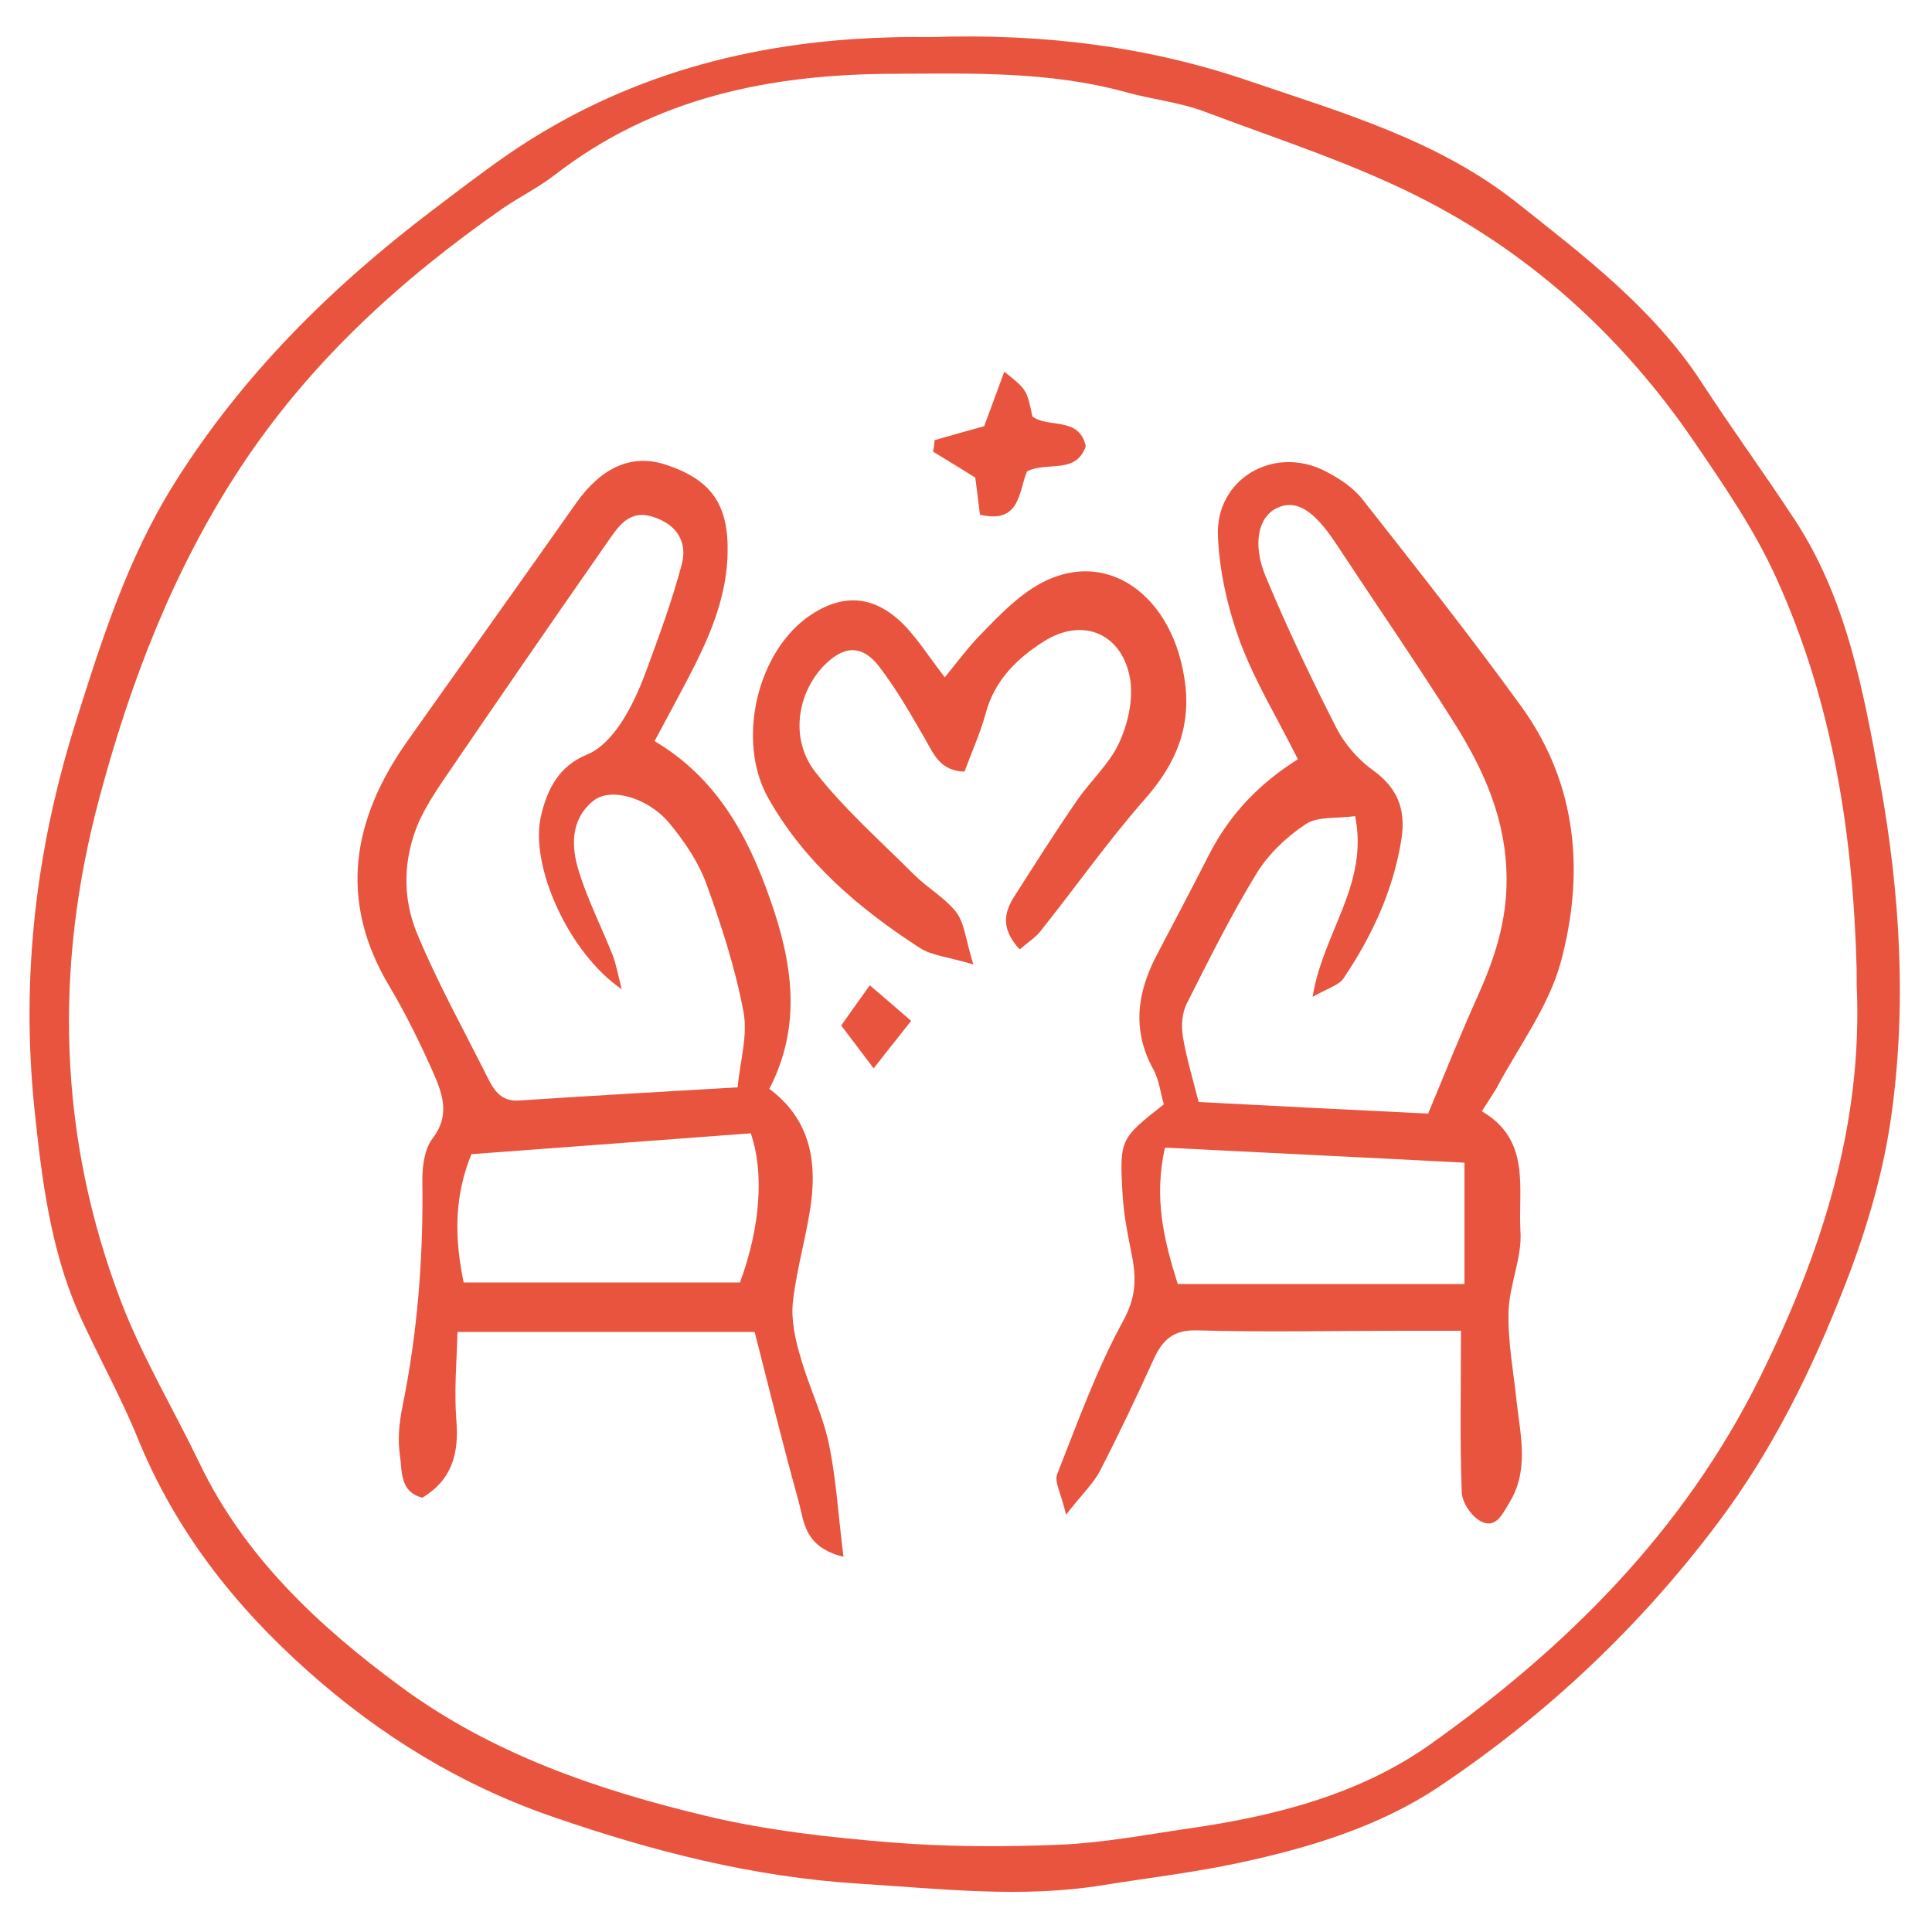
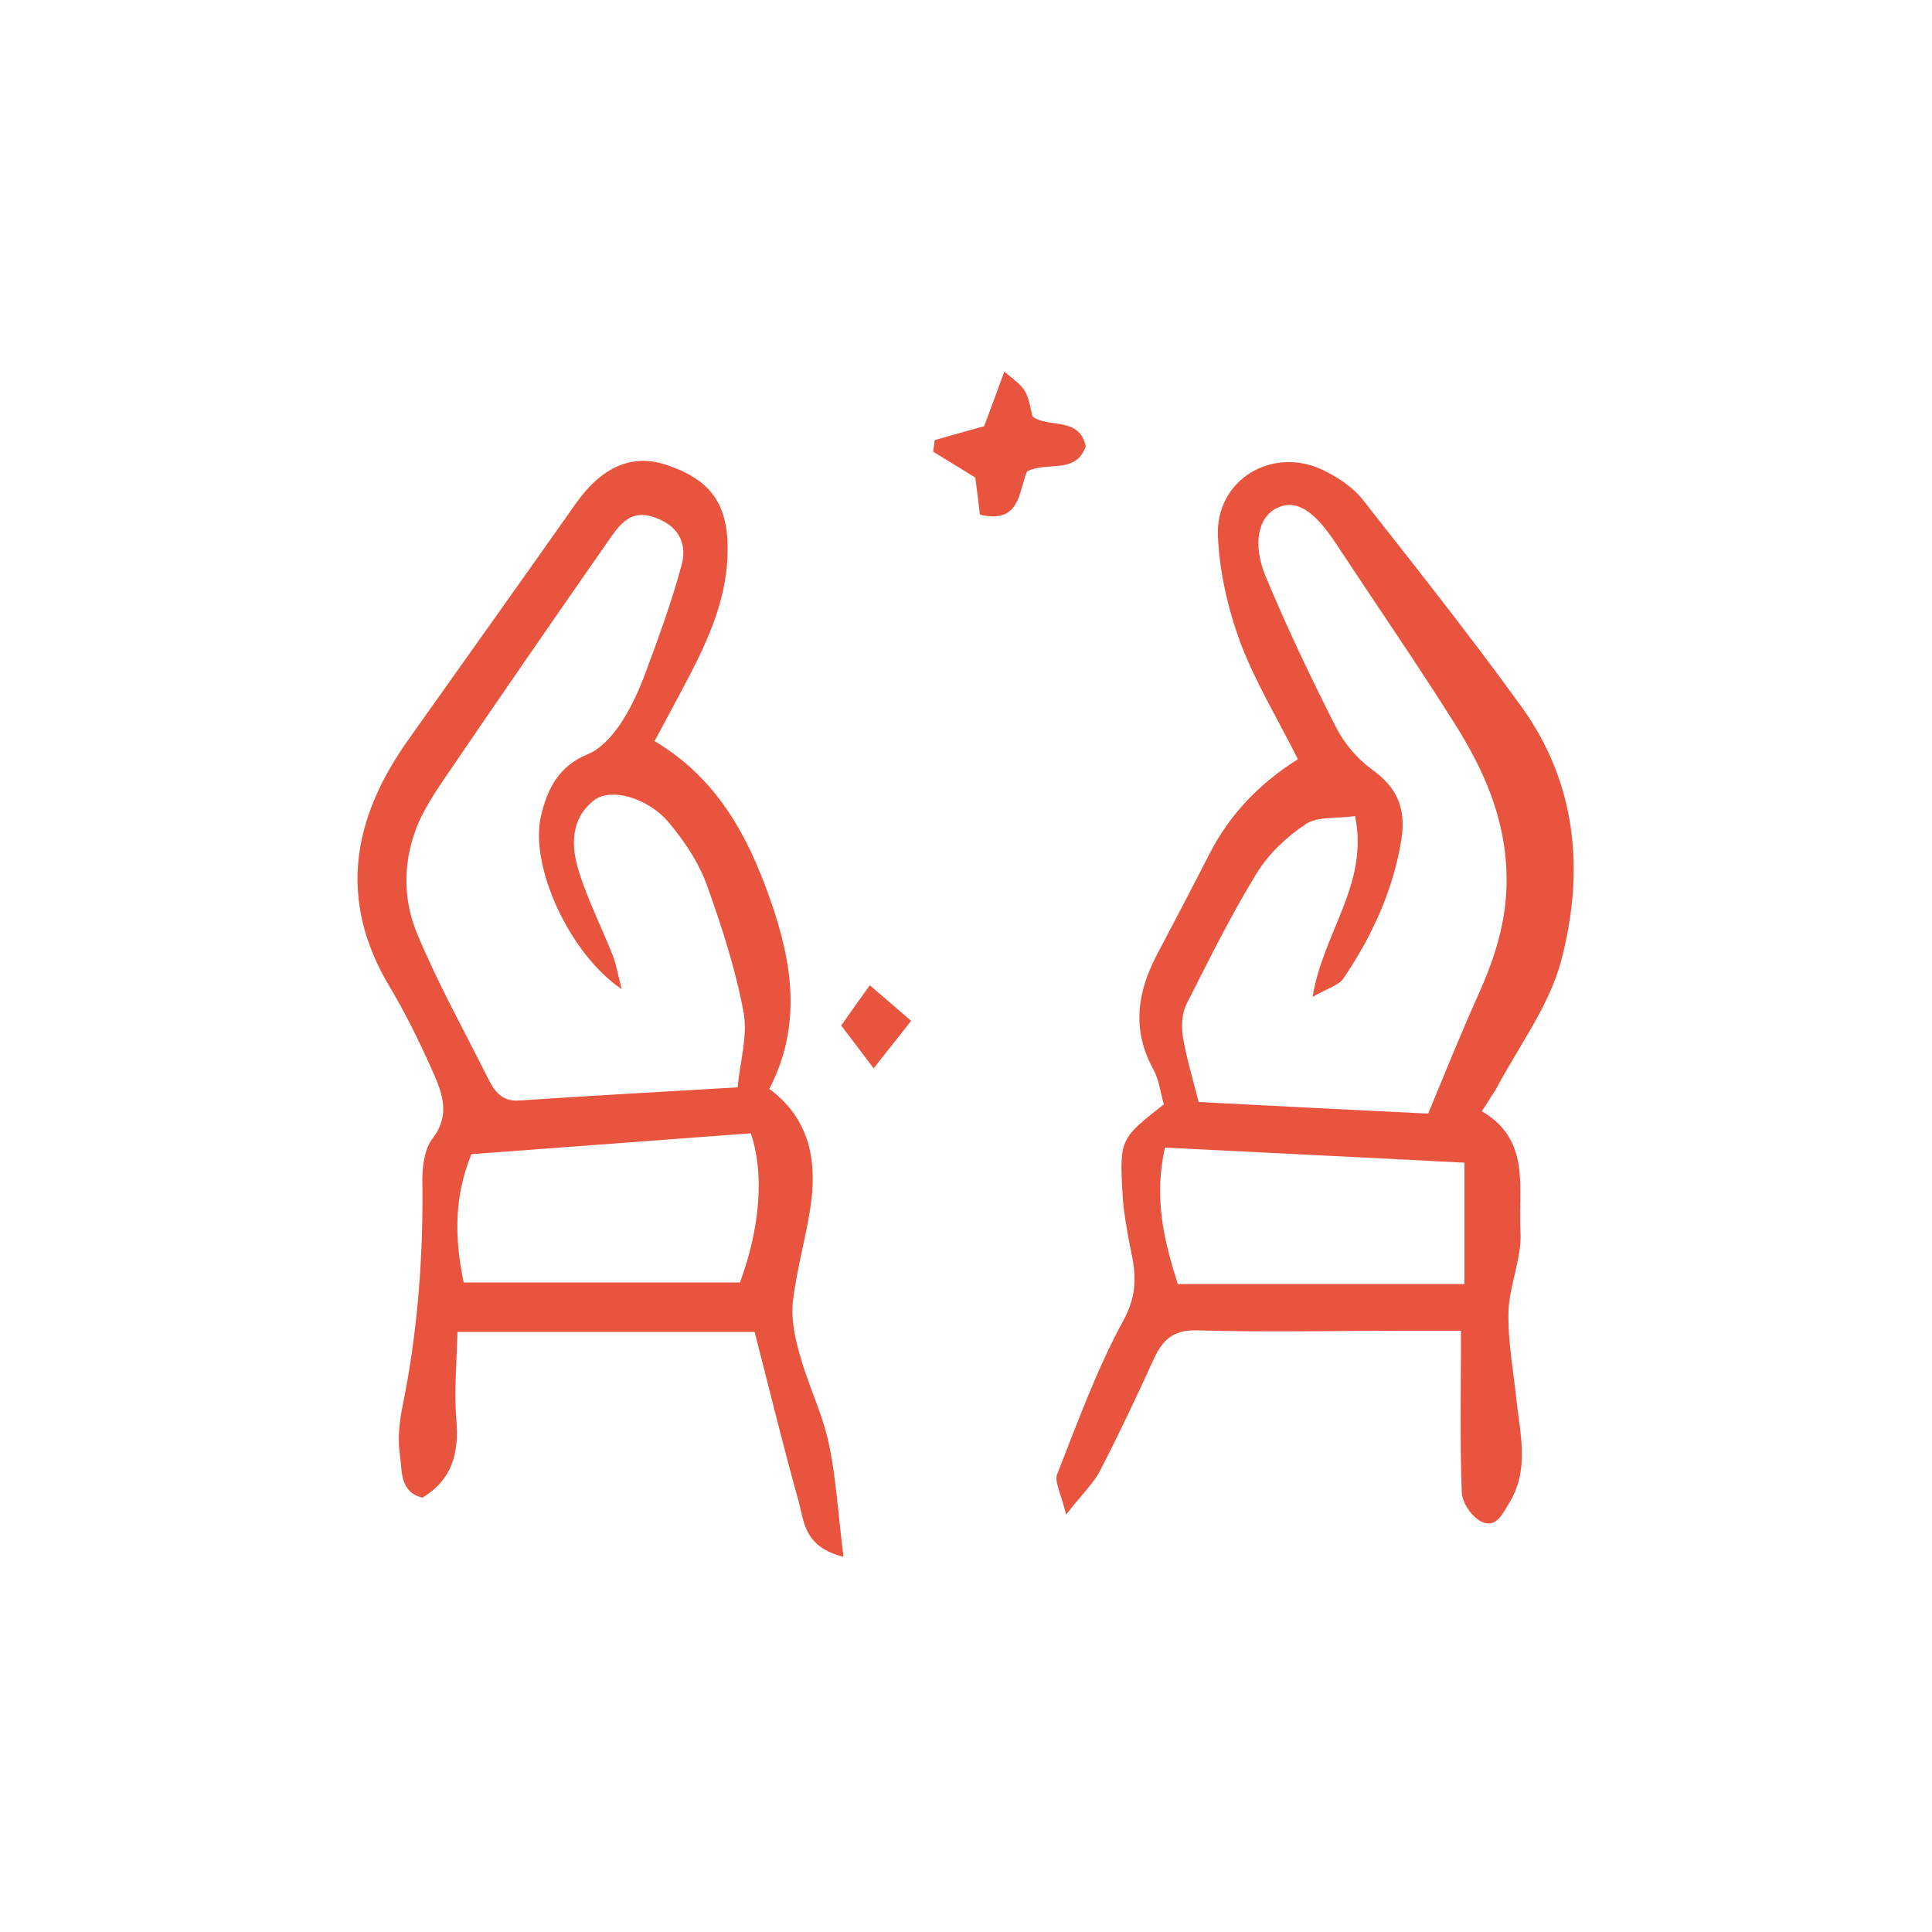
<svg xmlns="http://www.w3.org/2000/svg" version="1.1" id="Calque_1" x="0px" y="0px" viewBox="0 0 500 500" style="enable-background:new 0 0 500 500;" xml:space="preserve">
  <style type="text/css">
	.st0{fill:#E8543E;}
</style>
-   <path class="st0" d="M240.9,9.6c29.9-1,56.9,2.6,82.8,11.5c24.1,8.2,48.8,15.3,69.3,31.7c17.4,13.8,35,27.2,47.4,46.2  c7.8,12,16.2,23.5,24,35.4c13.5,20.5,17.8,44.3,22.1,67.7c5.3,29.2,7.1,59,2.7,88.5c-2.2,14.5-6.6,29-12,42.7  c-8.4,21.5-18.6,42.2-32.6,60.8c-20.2,26.9-44.4,49.7-72.2,68.3c-15.4,10.3-33.5,15.8-51.7,19.7c-11.7,2.5-23.6,3.9-35.4,5.8  c-21,3.4-41.9,0.9-62.9-0.4c-27.4-1.7-53.6-8.4-79.3-17.3c-23.6-8.1-44.7-21-63.4-37.7c-19.1-17-34.4-36.5-44.1-60.4  c-4.5-11-10.4-21.5-15.3-32.4C13,323,10.8,305,8.9,286.9c-3.5-34.1,0.4-67.3,10.7-100c6.7-21.3,13.5-42.6,25.4-61.6  c17.5-28,40.6-50.9,66.8-70.8c6.6-5,13.1-10,19.9-14.7c29.5-20.2,62.6-29.1,98-30.1C234.3,9.5,238.8,9.6,240.9,9.6z M480.5,254.6  c0-1.2,0-2.5,0-3.7c-0.9-34.9-6.2-69.1-20.7-101.1c-5.7-12.7-13.8-24.4-21.7-36c-17.8-25.9-40.6-47-68.3-61.5  c-18.5-9.7-38.7-16.1-58.3-23.5c-6.5-2.4-13.6-3.1-20.3-5c-19.8-5.4-40-4.8-60.1-4.7c-31.7,0.1-61.5,6.1-87.3,26  c-4.2,3.3-9.1,5.7-13.5,8.7c-26.6,18.5-50.2,40-68.2,67.4c-17.2,26.2-28.3,55.1-36.3,85c-11.9,44.1-10.8,88.2,5.7,131.1  c5.5,14.2,13.4,27.4,20,41.1c11.7,24.5,30.9,42.4,52.2,58.1c23.6,17.4,51.1,26.8,79.2,33.5c15.5,3.7,31.6,5.5,47.5,6.8  c14.7,1.2,29.5,1.2,44.2,0.6c11.1-0.5,22.1-2.6,33.1-4.2c22.3-3.2,44.2-8.8,62.5-21.8c35.3-25.1,65.5-55.1,85.2-94.8  C471.4,324.3,482.2,291.1,480.5,254.6z" />
  <g>
    <path class="st0" d="M383.5,287.6c12.9,7.5,9.3,20.2,10,31.2c0.4,6.8-2.9,13.7-3.1,20.7c-0.2,7.7,1.3,15.5,2.1,23.2   c1,8.9,3.3,17.9-2,26.4c-1.8,3-3.5,6.6-7.3,4.6c-2.4-1.3-4.8-4.8-4.9-7.5c-0.5-13.5-0.2-27-0.2-41.8c-5.5,0-10.3,0-15.1,0   c-17.7,0-35.4,0.4-53.1-0.1c-6.2-0.2-9,2.4-11.3,7.4c-4.4,9.7-9,19.4-13.9,28.9c-1.7,3.3-4.6,6-8.8,11.4c-1.3-5.6-3.1-8.5-2.3-10.5   c5.3-13.4,10.2-27.1,17.1-39.7c3.1-5.7,3.4-10.3,2.4-16c-1.1-5.6-2.3-11.3-2.6-17c-0.8-14-0.5-14.2,10.7-23c-0.9-3-1.2-6.4-2.8-9.2   c-5.5-10.1-4.1-19.8,1-29.5c4.6-8.7,9.2-17.5,13.7-26.3c5.2-10,12.7-18,22.8-24.3c-5.2-10.4-11-19.9-14.9-30.2   c-3.2-8.7-5.4-18.2-5.8-27.5c-0.7-14.7,14.2-23.6,27.5-17c3.6,1.8,7.3,4.2,9.8,7.3c14,17.8,28.1,35.6,41.4,54   c14.4,20.1,16.2,43,10,66c-3.2,11.6-11,21.9-16.7,32.7C386.1,283.6,385,285.2,383.5,287.6z M350.7,211.2c-4.7,0.7-9.7,0-12.8,2.1   c-5,3.3-9.7,7.8-12.8,12.9c-6.6,10.8-12.3,22.3-18,33.6c-1.2,2.4-1.4,5.6-1,8.3c0.9,5.6,2.6,11.1,4.1,17.1   c20.7,1.1,41.1,2.1,59.4,3c4.7-11.3,8.5-20.8,12.7-30.1c4.4-9.8,7.7-19.5,7.6-30.8c-0.1-15.3-5.9-28.1-13.6-40.3   c-9.9-15.7-20.4-30.9-30.6-46.4c-5.7-8.6-10.3-11.5-15.3-9.1c-4.7,2.3-6.4,9.2-2.8,17.8c5.5,13.2,11.7,26.2,18.2,39   c2.1,4.1,5.5,8.1,9.2,10.8c6.5,4.6,8.9,10,7.7,18c-2.1,13.3-7.6,25.1-15,36.1c-1.2,1.8-4.2,2.6-8,4.8   C342.4,241.2,354.3,228.9,350.7,211.2z M379,300.9c-26.8-1.4-52-2.6-77.5-3.9c-3,13.1-0.2,24.2,3.3,35.3c24.9,0,49,0,74.2,0   C379,321.4,379,311.4,379,300.9z" />
    <path class="st0" d="M218.3,402.9c-10.2-2.5-10.2-9.1-11.6-14.3c-4-14.3-7.5-28.7-11.4-43.9c-25.3,0-50.4,0-76.9,0   c-0.2,7.5-0.9,15.2-0.3,22.8c0.7,8.5-1,15.4-8.8,20.1c-5.9-1.5-5.2-6.9-5.8-11c-0.6-4-0.2-8.3,0.6-12.3c4-19.5,5.5-39.2,5.2-59   c0-3.6,0.6-8,2.6-10.6c5.1-6.6,2.2-12.6-0.4-18.5c-3.2-7.1-6.7-14.2-10.7-20.9c-13.4-22.4-9.6-43.4,4.7-63.6   c14.5-20.5,29.1-40.9,43.6-61.5c6.5-9.2,14.3-12.8,23-10c12.1,3.9,16.5,10.5,16.2,23c-0.3,13.3-6.1,24.6-12.1,35.9   c-2.1,4-4.3,8-6.8,12.7c16,9.5,24.1,24.3,29.9,40.9c5.8,16.4,8.3,32.7-0.2,49.1c10,7.4,12.2,17.6,10.9,28.7   c-1.1,8.9-3.8,17.5-4.8,26.4c-0.5,4.7,0.6,9.8,2,14.4c2.1,7.5,5.7,14.7,7.3,22.3C216.4,382.6,216.9,391.9,218.3,402.9z    M190.9,281.4c0.6-6.7,2.7-13.4,1.5-19.6c-2.1-11.2-5.7-22.3-9.6-33.1c-2.1-5.7-5.7-11-9.6-15.7c-5.5-6.6-15.3-9.4-19.7-5.7   c-5.9,4.8-5.7,11.8-3.7,18.2c2.3,7.4,5.9,14.5,8.8,21.8c0.9,2.4,1.3,4.9,2.3,8.7c-13.6-9.2-23.9-31.9-20.9-44.8   c1.6-6.9,4.6-13,12.1-16c3.4-1.4,6.3-4.7,8.5-7.9c2.7-4.1,4.8-8.7,6.5-13.3c3.4-9.2,6.8-18.4,9.3-27.8c1.6-5.8-1.1-10.4-7.3-12.4   c-6.3-2.1-9.1,2.5-11.9,6.5c-14.3,20.5-28.5,41.1-42.6,61.8c-2.3,3.4-4.5,6.9-6.2,10.6c-4.1,9.5-4.3,19.6-0.5,28.8   c5.3,12.8,12.1,25,18.3,37.4c1.7,3.4,3.6,6.3,8.3,5.9C152.5,283.6,170.5,282.6,190.9,281.4z M191.5,331.9   c5.3-14.3,6.3-28.5,2.8-38.6c-24,1.8-48,3.6-72.3,5.4c-4.5,11-4.4,21.7-2,33.2C144.3,331.9,168,331.9,191.5,331.9z" />
-     <path class="st0" d="M263.9,245.7c-5-5.4-4-9.6-1.4-13.7c5.3-8.3,10.6-16.7,16.2-24.8c3.5-5.1,8.4-9.5,10.9-14.9   c2.3-4.9,3.7-11.2,2.9-16.4c-1.9-11.8-12.1-16.3-22.2-10c-7,4.4-12.9,10.1-15.2,18.7c-1.4,5.1-3.6,10-5.5,15.1   c-6.2-0.2-7.9-4.4-10.1-8.3c-3.7-6.4-7.4-12.9-11.9-18.8c-4.5-5.9-9.3-5.6-14.5-0.2c-6.8,7.2-8.7,18.9-2.1,27.4   c7.5,9.6,16.8,17.8,25.5,26.5c3.5,3.5,8,6,11,9.8c2.1,2.8,2.4,7,4.4,13.5c-6.7-2-10.8-2.3-13.9-4.3c-15.7-10.2-29.8-22.1-39.2-38.8   c-8.4-14.9-2.8-38.5,11.4-47.6c8.7-5.6,16.8-4.6,24.4,3.5c3.3,3.6,6,7.8,9.9,12.9c3.2-3.9,6-7.7,9.3-11.1   c3.7-3.8,7.4-7.7,11.7-10.8c18.3-13.4,37.4-1.1,41,22c2,12.4-2,22.1-10.2,31.4c-9.5,10.8-17.8,22.6-26.8,33.9   C268.2,242.5,266.1,243.8,263.9,245.7z" />
    <path class="st0" d="M254.7,110.3c1.8-4.8,3.4-9.2,5.2-14.1c5.8,4.6,5.8,4.6,7.3,11.6c4.2,3.1,12.1-0.1,13.8,7.7   c-2.6,7.4-10,3.8-15.2,6.5c-2.2,5-1.6,13.7-12.2,11.2c-0.4-3.3-0.8-6.8-1.2-9.6c-3.9-2.4-7.4-4.6-10.9-6.7c0.1-1,0.3-2,0.4-3   C246,112.7,250.1,111.6,254.7,110.3z" />
    <path class="st0" d="M226.1,276.5c-3.2-4.3-5.6-7.4-8.4-11.1c2.1-3,4.4-6.2,7.4-10.4c3.5,3,6.7,5.7,10.7,9.2   C232.6,268.3,229.5,272.1,226.1,276.5z" />
  </g>
</svg>